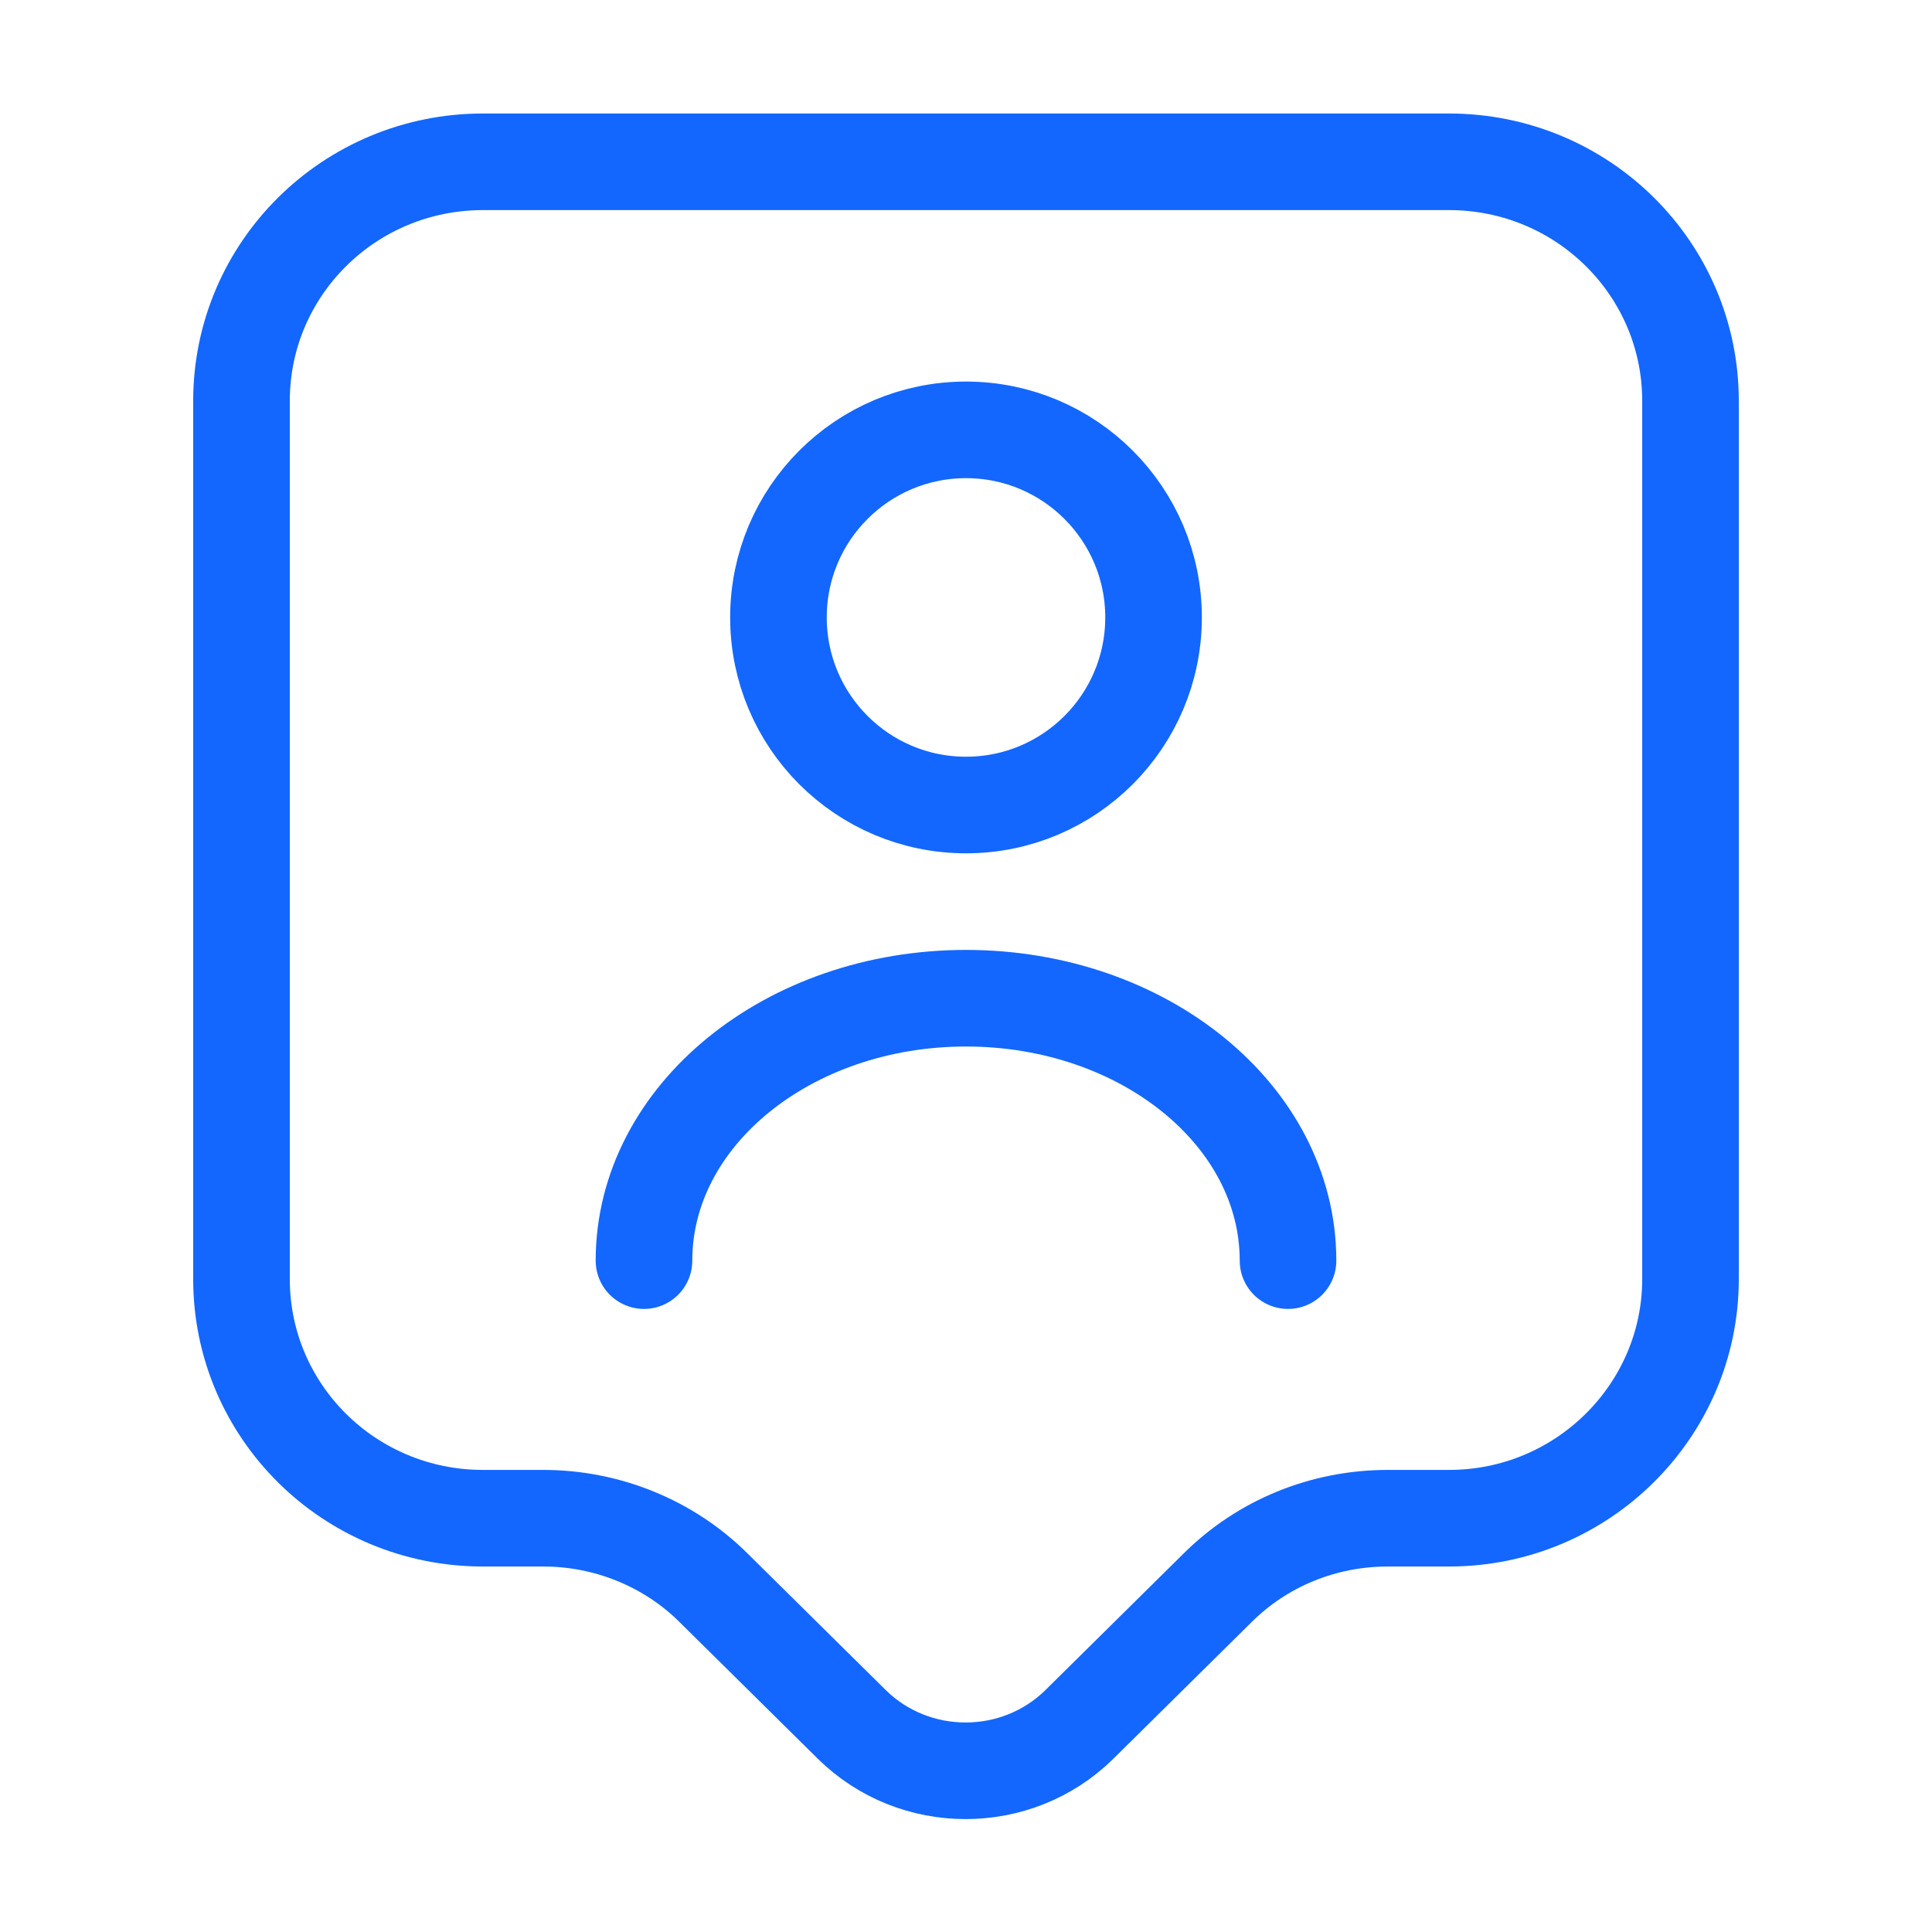
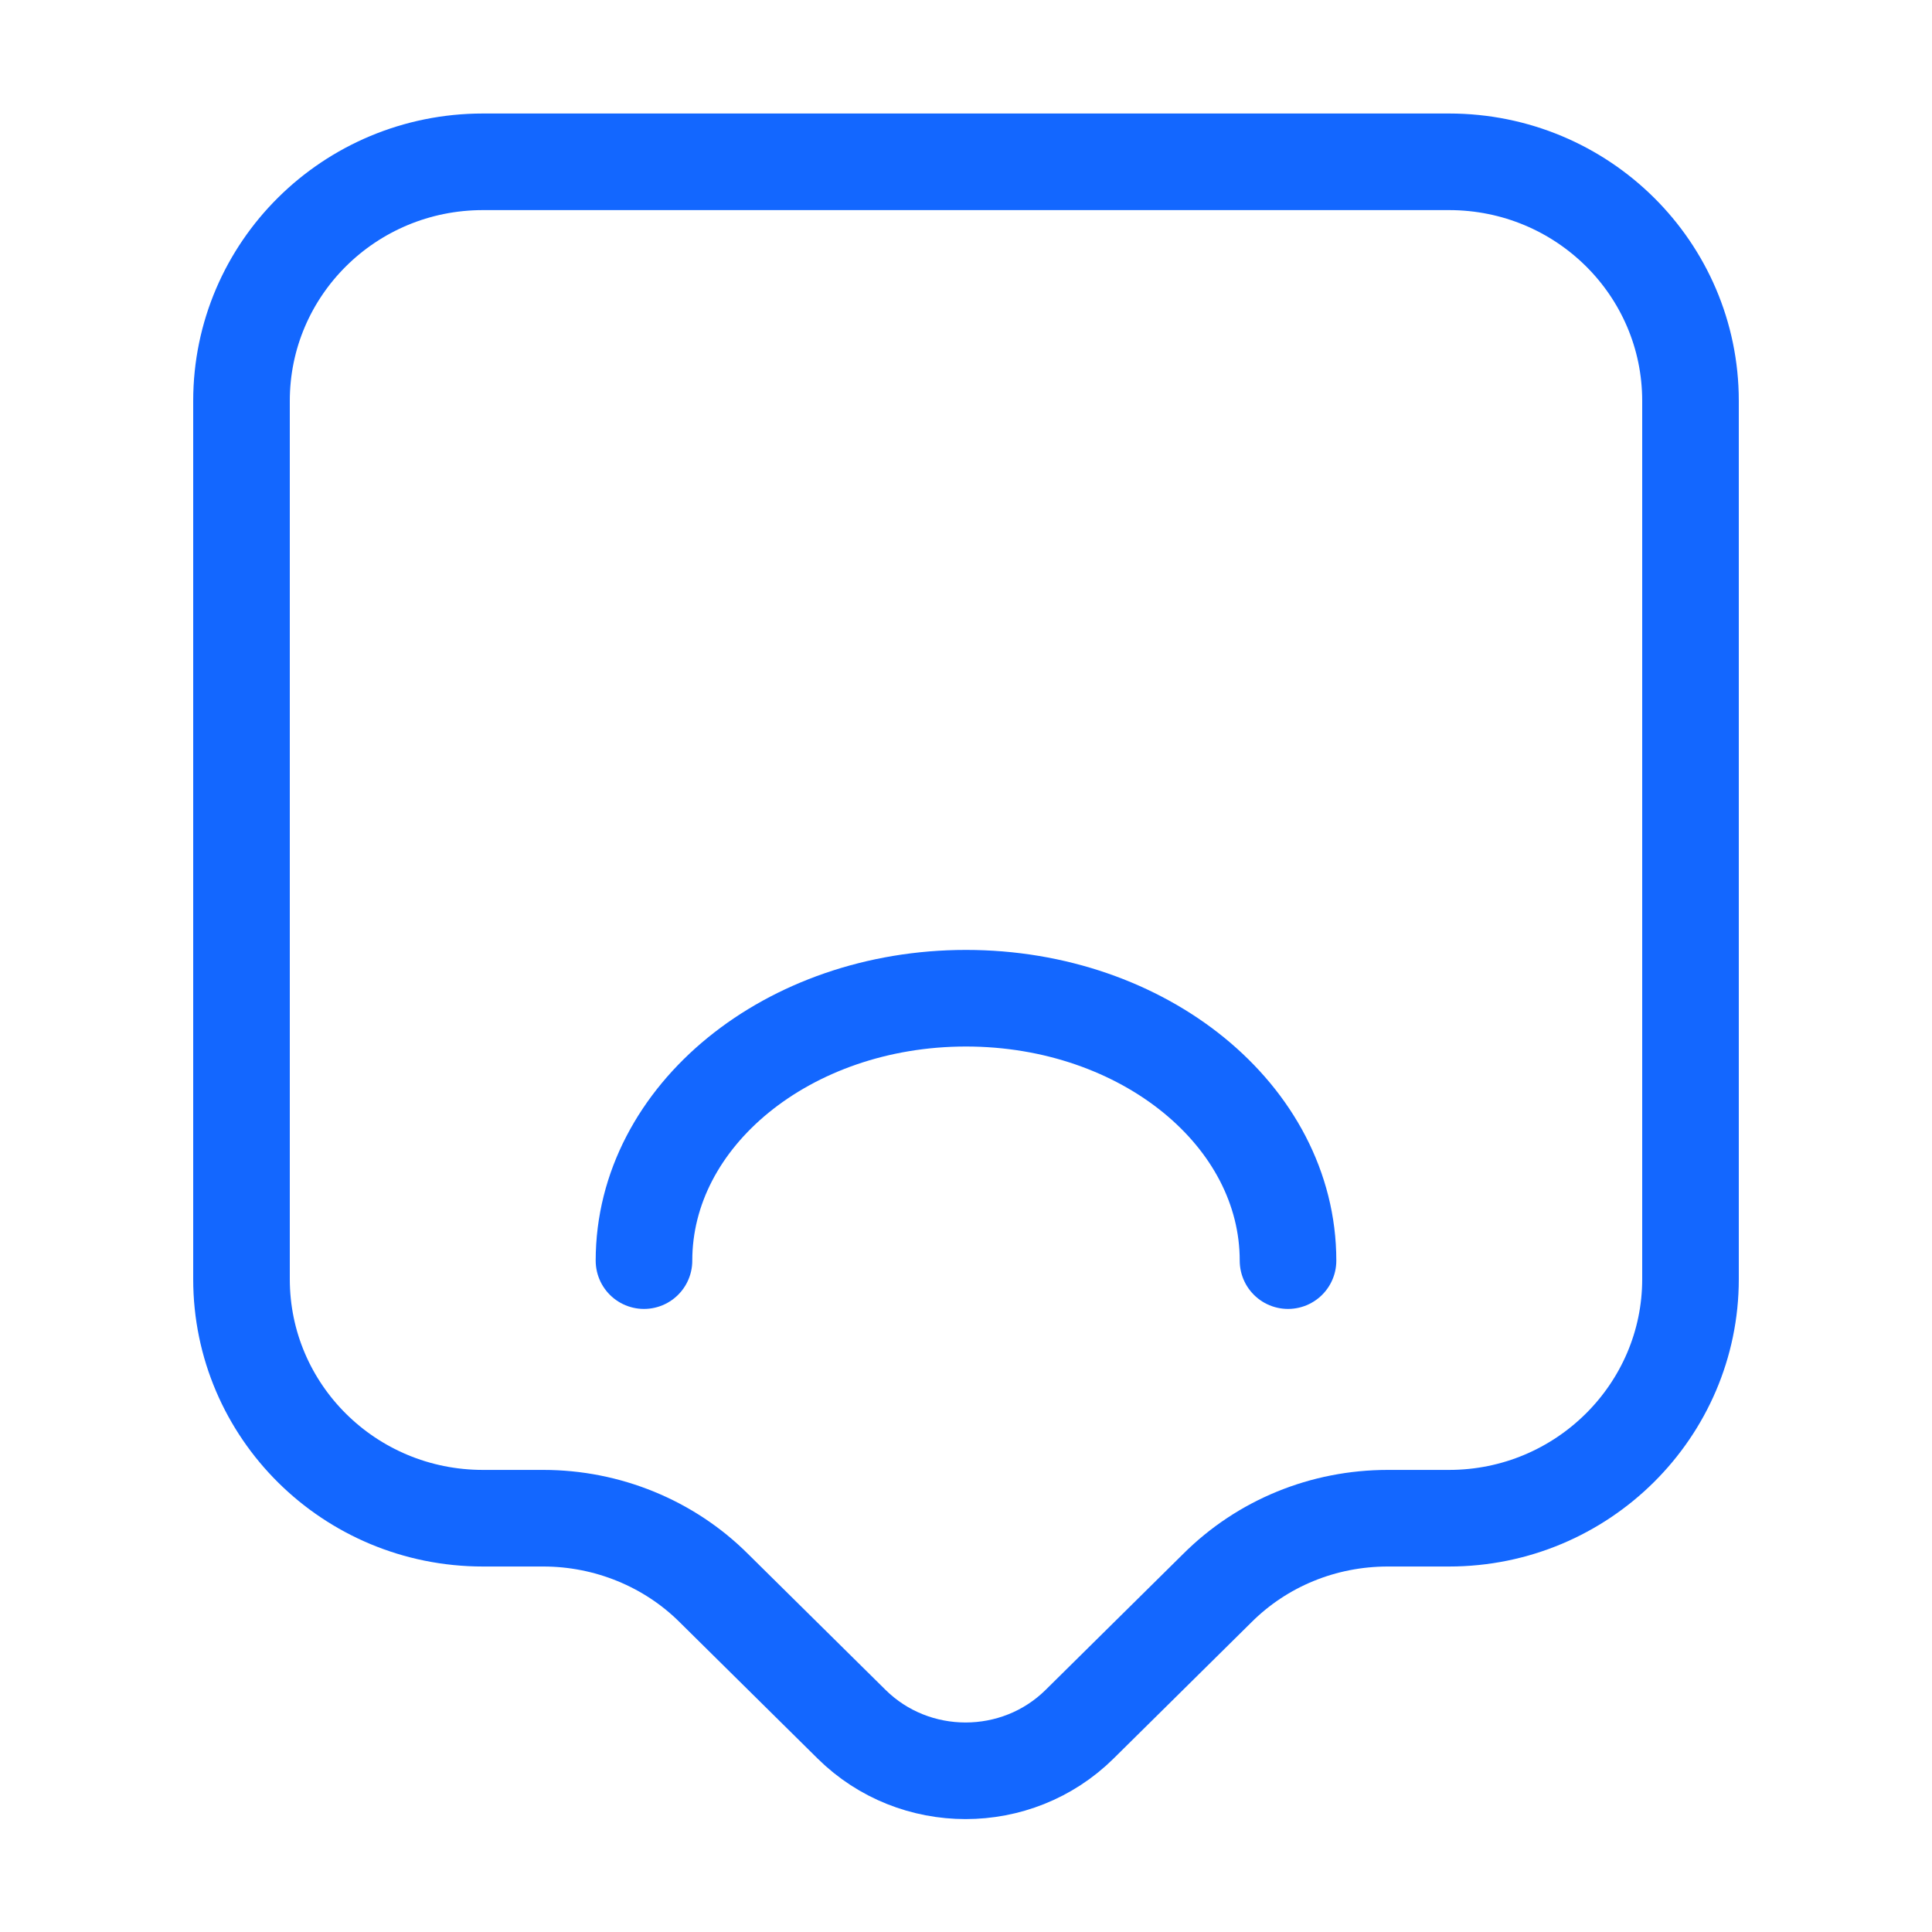
<svg xmlns="http://www.w3.org/2000/svg" width="40" height="40" viewBox="0 0 40 40" fill="none">
  <path d="M30 31.433H28.733C27.4 31.433 26.133 31.95 25.2 32.883L22.35 35.7C21.05 36.983 18.933 36.983 17.633 35.7L14.783 32.883C13.85 31.95 12.567 31.433 11.25 31.433H10C7.233 31.433 5 29.217 5 26.483V8.3C5 5.567 7.233 3.35 10 3.35H30C32.767 3.35 35 5.567 35 8.3V26.483C35 29.2 32.767 31.433 30 31.433Z" stroke="#1367FF" stroke-width="2" stroke-miterlimit="10" stroke-linecap="round" stroke-linejoin="round" />
-   <path d="M20 16.667C22.145 16.667 23.883 14.928 23.883 12.783C23.883 10.639 22.145 8.9 20 8.9C17.855 8.9 16.117 10.639 16.117 12.783C16.117 14.928 17.855 16.667 20 16.667Z" stroke="#1367FF" stroke-width="2" stroke-linecap="round" stroke-linejoin="round" />
  <path d="M26.667 26.1C26.667 23.1 23.683 20.667 20 20.667C16.317 20.667 13.333 23.1 13.333 26.1" stroke="#1367FF" stroke-width="2" stroke-linecap="round" stroke-linejoin="round" />
</svg>